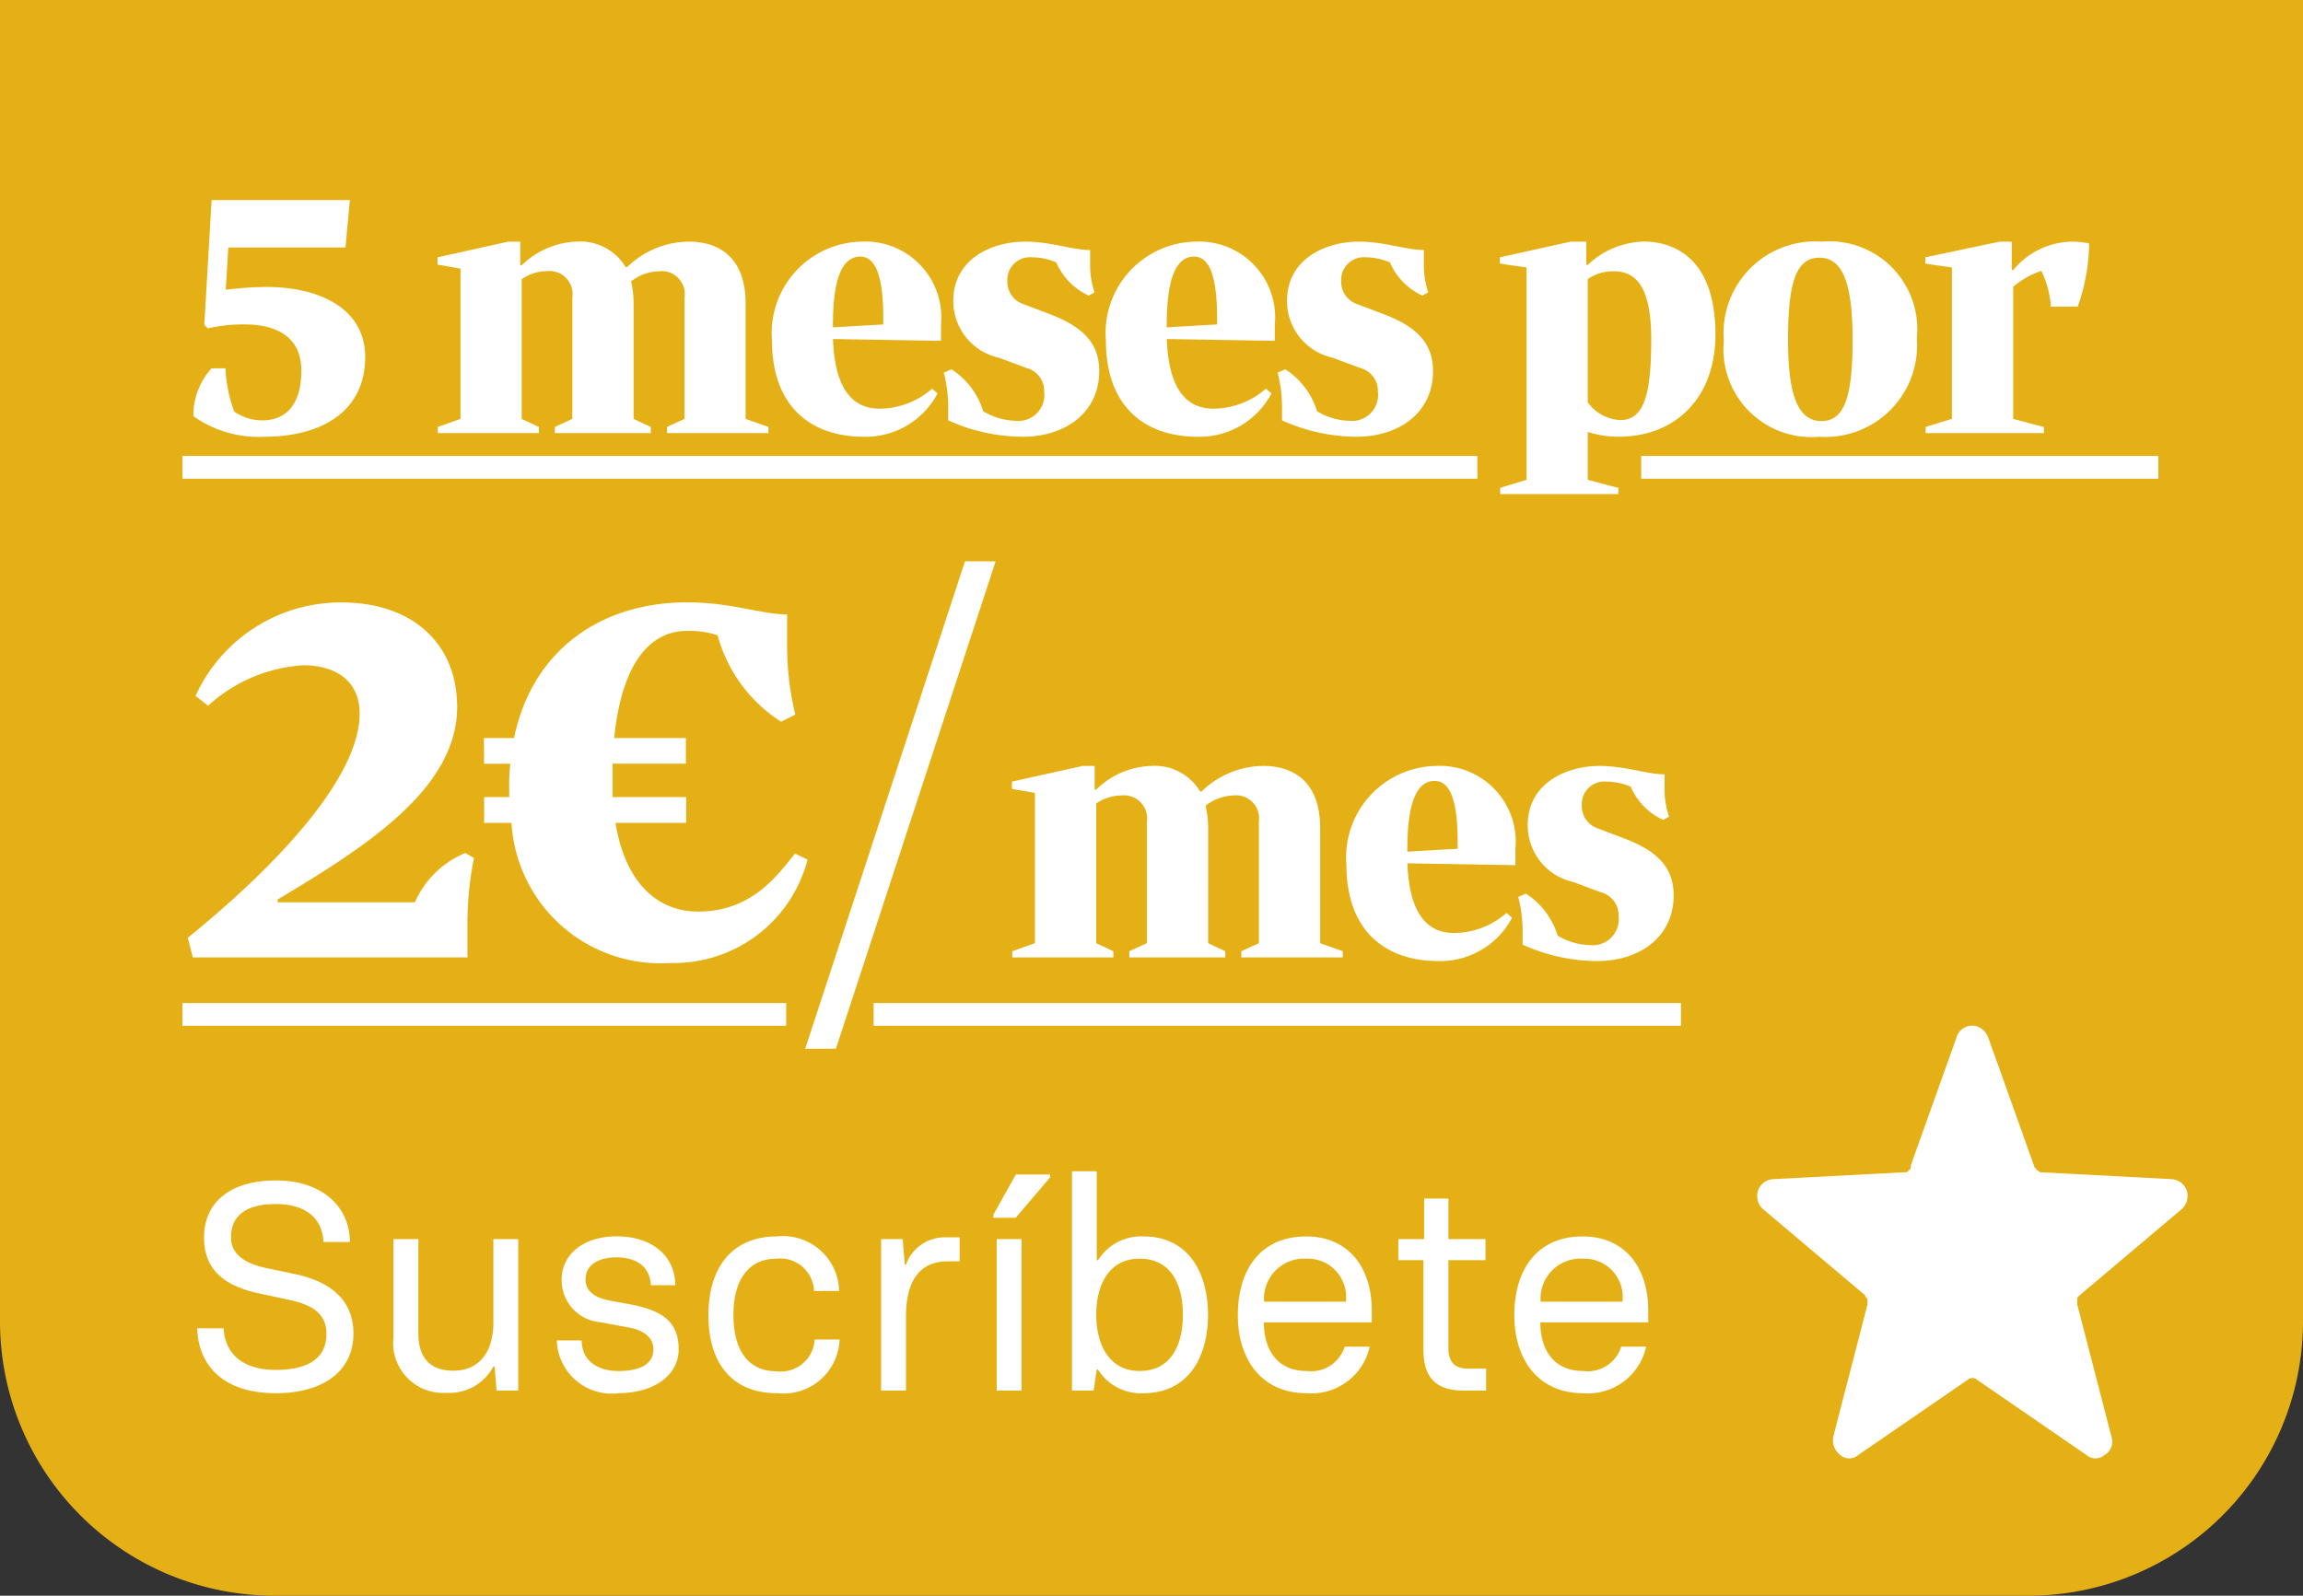
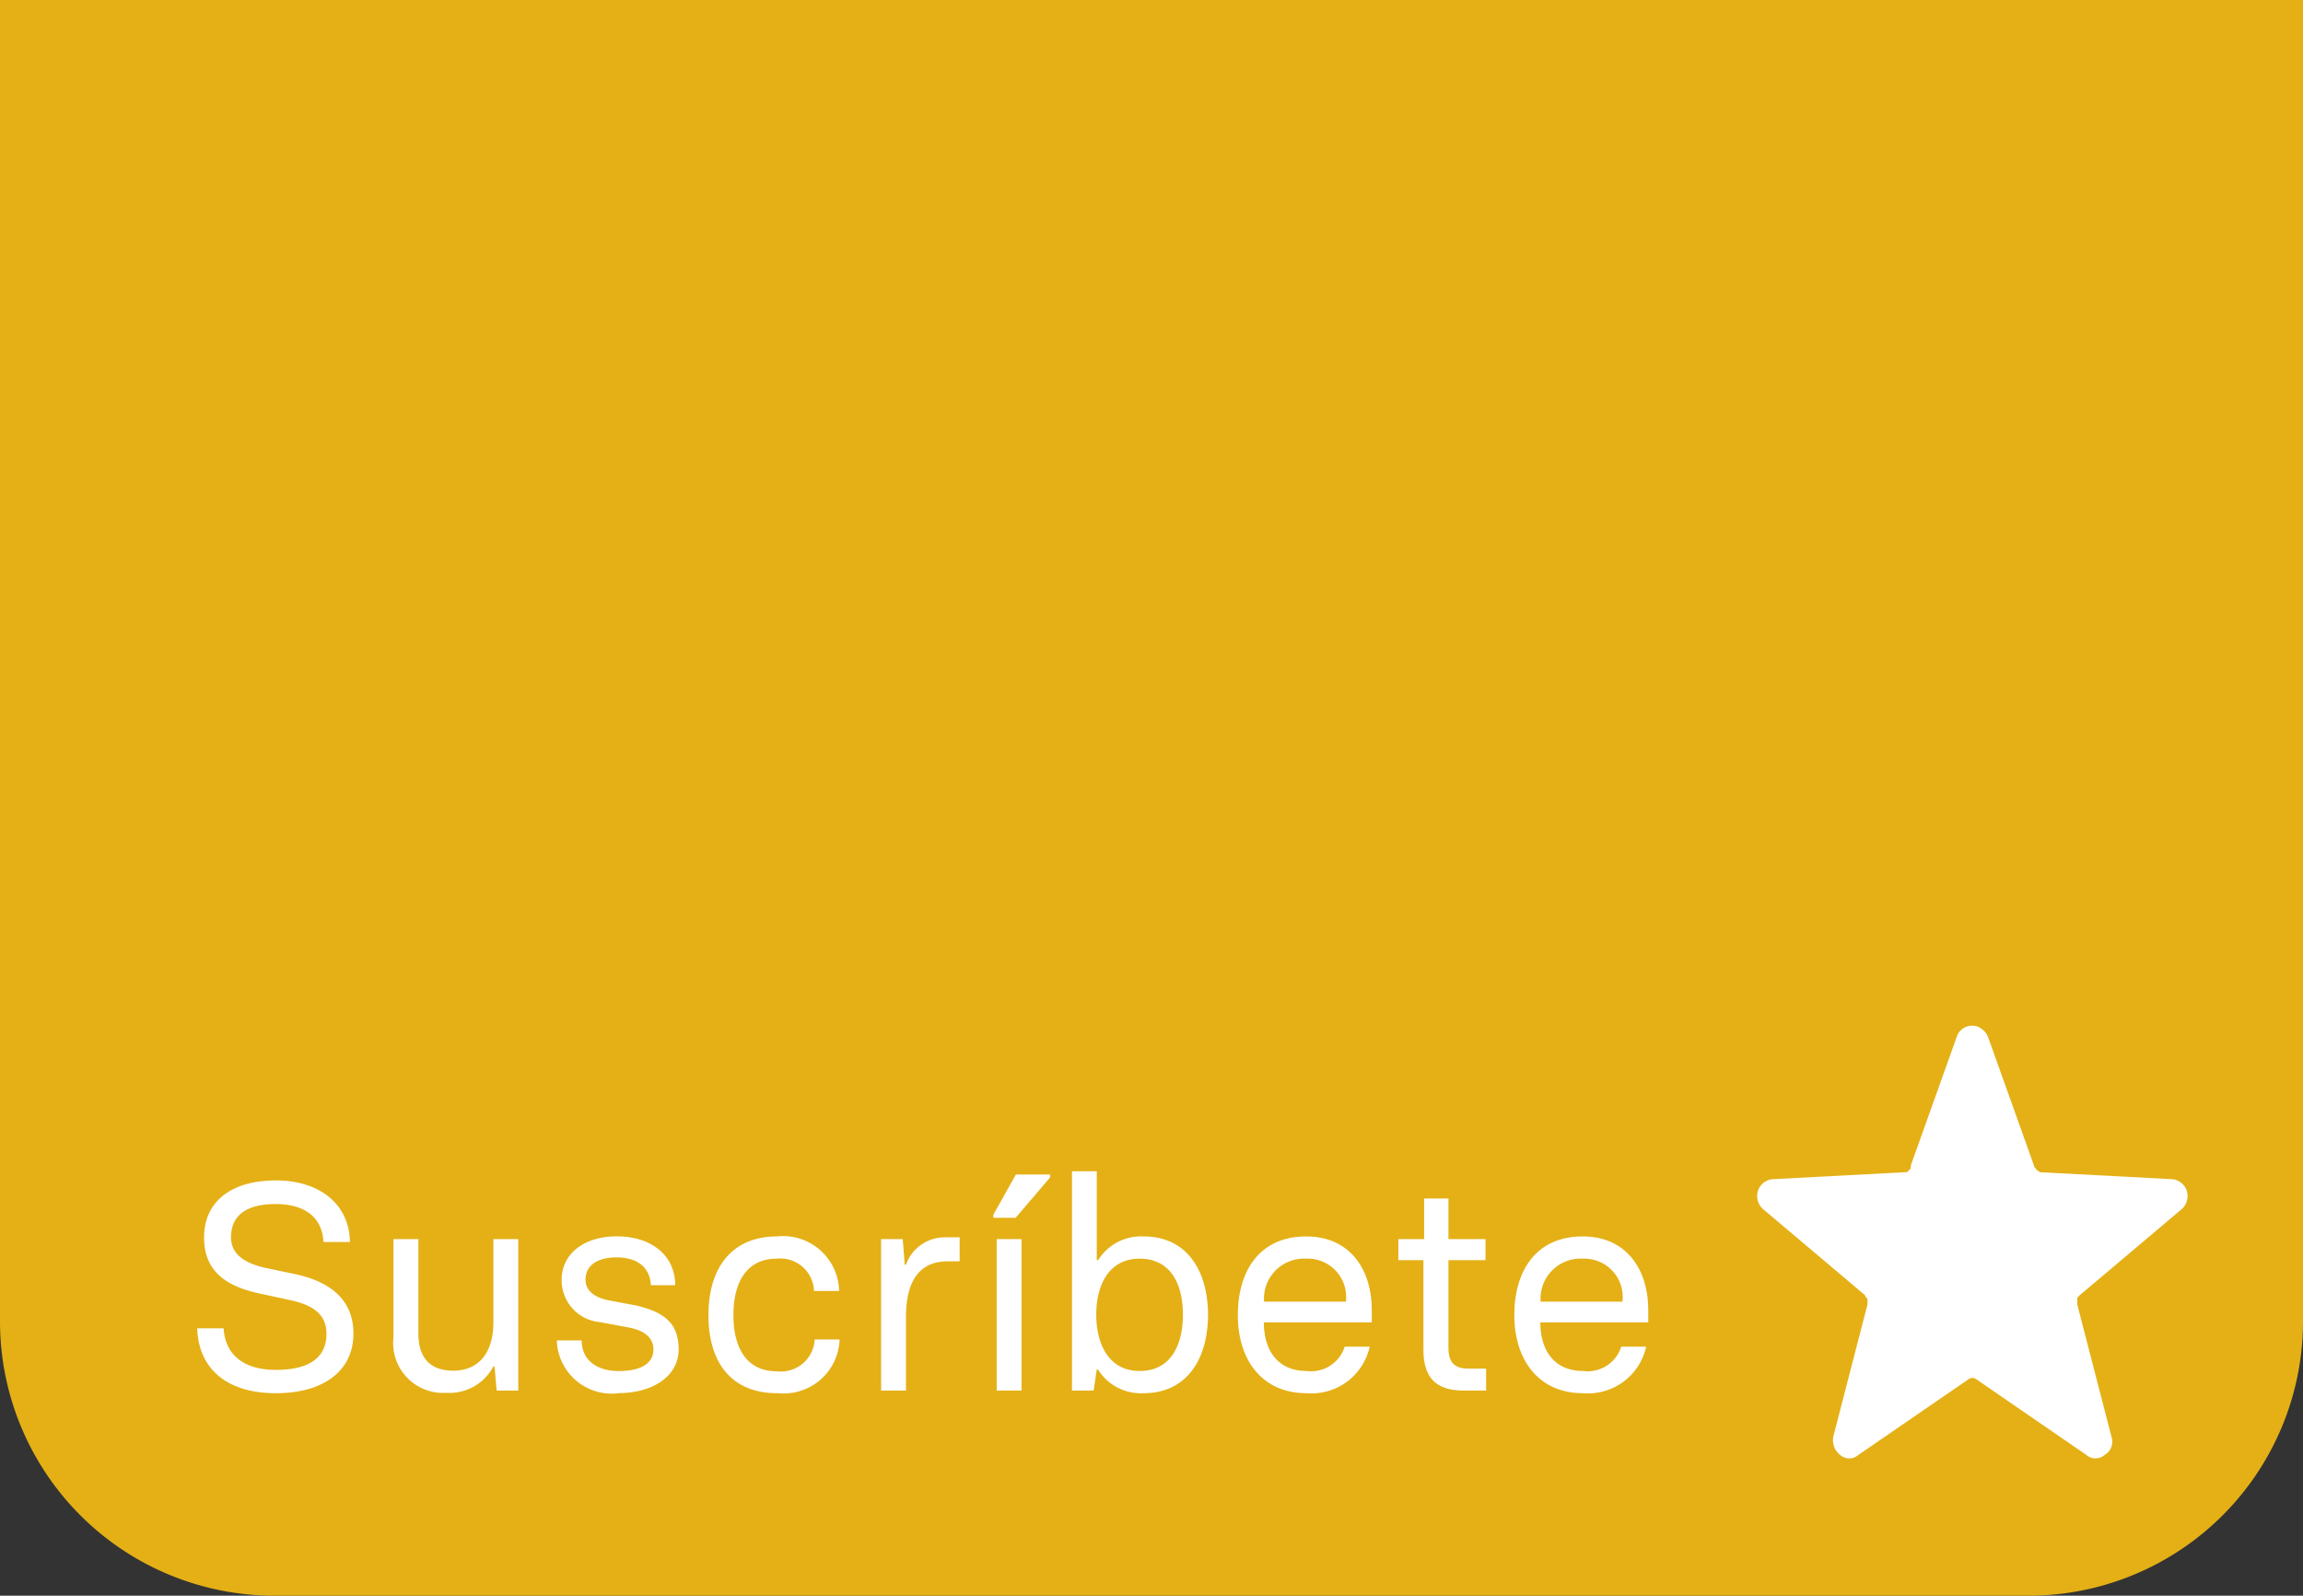
<svg xmlns="http://www.w3.org/2000/svg" width="101" height="70" viewBox="0 0 101 70">
  <rect x="0" y="0" width="101" height="70" fill="#333333" stroke="none" />
  <g id="Grupo_6235" data-name="Grupo 6235" transform="translate(-80 -3531)">
    <path id="Trazado_333" data-name="Trazado 333" d="M0,0H101V58A12.035,12.035,0,0,1,89,70H12A12.035,12.035,0,0,1,0,58H0V0Z" transform="translate(80 3531)" fill="#e4b016" />
    <path id="Trazado_334" data-name="Trazado 334" d="M82.8,22.5a.715.715,0,0,1,.9-.5.821.821,0,0,1,.5.5l2,5.6c0,.1.1.1.1.2.1,0,.1.1.2.1l5.7.3a.752.752,0,0,1,.7.5.778.778,0,0,1-.2.8l-4.5,3.8c-.1.1-.1.1-.1.2v.2L89.6,40a.67.67,0,0,1-.3.8.608.608,0,0,1-.8,0l-4.8-3.3a.3.3,0,0,0-.4,0l-4.8,3.3a.6.6,0,0,1-.8,0,.829.829,0,0,1-.3-.8l1.5-5.8V34c0-.1-.1-.1-.1-.2L74.3,30a.778.778,0,0,1-.2-.8.752.752,0,0,1,.7-.5l5.7-.3c.1,0,.2,0,.2-.1.1,0,.1-.1.1-.2Z" transform="translate(83 3554.025)" fill="#fff" />
-     <path id="Trazado_2193" data-name="Trazado 2193" d="M.96-4.752l.16.16a6.586,6.586,0,0,1,1.616-.176c1.184,0,2.48.4,2.48,2.032,0,1.568-.752,2.176-1.7,2.176A2.157,2.157,0,0,1,2.272-.944a6.282,6.282,0,0,1-.384-1.9H1.28a3.07,3.07,0,0,0-.8,2.1A4.934,4.934,0,0,0,3.568.16c2.64,0,4.448-1.184,4.448-3.5,0-2.112-1.984-3.072-4.336-3.072A14.937,14.937,0,0,0,1.9-6.288l.112-1.856H7.152l.192-2.08H1.28ZM14.288-8.4l-3.1.688v.32l1.008.176V-.624L11.2-.272V0h4.432V-.272L14.88-.624V-6.752a1.927,1.927,0,0,1,1.1-.352A1.009,1.009,0,0,1,17.1-5.952V-.624l-.768.352V0h4.208V-.272l-.752-.352V-5.68a4.425,4.425,0,0,0-.112-.976A2.081,2.081,0,0,1,20.9-7.1a1.009,1.009,0,0,1,1.12,1.152V-.624l-.768.352V0H25.7V-.272L24.7-.624V-5.68c0-2.032-1.168-2.72-2.5-2.72a3.926,3.926,0,0,0-2.7,1.12H19.44A2.316,2.316,0,0,0,17.3-8.4,3.607,3.607,0,0,0,14.88-7.36h-.064V-8.4ZM32.88-1.952a3.529,3.529,0,0,1-2.3.88c-1.1,0-1.968-.736-2.048-3.056l4.736.08v-.7A3.331,3.331,0,0,0,29.792-8.4a4.011,4.011,0,0,0-3.936,4.336C25.856-1.248,27.472.16,29.9.16a3.56,3.56,0,0,0,3.216-1.9ZM29.728-7.744c.736,0,1.008,1.04,1.008,2.688v.288l-2.208.128C28.528-5.792,28.608-7.744,29.728-7.744ZM33.584-.56a8.019,8.019,0,0,0,3.248.72c1.968,0,3.376-1.12,3.376-2.88,0-1.28-.784-1.984-2.24-2.528l-1.1-.416a1.026,1.026,0,0,1-.688-.992.991.991,0,0,1,1.088-1.056,2.7,2.7,0,0,1,1.056.224,2.843,2.843,0,0,0,1.424,1.456L40-6.176a3.805,3.805,0,0,1-.192-1.168v-.688c-.768,0-1.728-.368-2.848-.368-1.472,0-3.152.768-3.152,2.592a2.544,2.544,0,0,0,2,2.5l1.2.448a1.036,1.036,0,0,1,.784,1.04,1.139,1.139,0,0,1-1.248,1.28A2.9,2.9,0,0,1,35.12-.96,3.36,3.36,0,0,0,33.728-2.8l-.336.144a6.111,6.111,0,0,1,.192,1.6ZM47.52-1.952a3.529,3.529,0,0,1-2.3.88c-1.1,0-1.968-.736-2.048-3.056l4.736.08v-.7A3.331,3.331,0,0,0,44.432-8.4,4.011,4.011,0,0,0,40.5-4.064C40.5-1.248,42.112.16,44.544.16a3.56,3.56,0,0,0,3.216-1.9ZM44.368-7.744c.736,0,1.008,1.04,1.008,2.688v.288l-2.208.128C43.168-5.792,43.248-7.744,44.368-7.744ZM48.224-.56a8.019,8.019,0,0,0,3.248.72c1.968,0,3.376-1.12,3.376-2.88,0-1.28-.784-1.984-2.24-2.528l-1.1-.416a1.026,1.026,0,0,1-.688-.992A.991.991,0,0,1,51.9-7.712a2.7,2.7,0,0,1,1.056.224,2.843,2.843,0,0,0,1.424,1.456l.256-.144a3.805,3.805,0,0,1-.192-1.168v-.688c-.768,0-1.728-.368-2.848-.368-1.472,0-3.152.768-3.152,2.592a2.544,2.544,0,0,0,2,2.5l1.2.448a1.036,1.036,0,0,1,.784,1.04,1.139,1.139,0,0,1-1.248,1.28A2.9,2.9,0,0,1,49.76-.96,3.36,3.36,0,0,0,48.368-2.8l-.336.144a6.111,6.111,0,0,1,.192,1.6ZM61.568-8.4H60.88l-3.1.688v.272c.336.064.8.112,1.168.176V2.048L57.792,2.4v.272h5.184V2.4c-.416-.1-.912-.24-1.344-.352v-2.1a4.264,4.264,0,0,0,1.36.208c2.528,0,4.24-1.744,4.24-4.48,0-3.344-1.808-4.08-3.152-4.08a3.716,3.716,0,0,0-2.448,1.024h-.064Zm1.2,1.3c.992,0,1.648.688,1.648,2.992,0,2.48-.336,3.536-1.36,3.536a1.854,1.854,0,0,1-1.424-.784V-6.752A1.911,1.911,0,0,1,62.768-7.1Zm9.12-1.3A4.02,4.02,0,0,0,67.6-4.064,3.862,3.862,0,0,0,71.792.16a4.019,4.019,0,0,0,4.272-4.32A3.855,3.855,0,0,0,71.888-8.4Zm0,7.872c-1.04,0-1.472-1.136-1.472-3.568,0-2.464.336-3.6,1.376-3.6,1.024,0,1.456,1.136,1.456,3.6C73.248-1.664,72.912-.528,71.888-.528ZM83.12-5.552a8.455,8.455,0,0,0,.5-2.768,3.837,3.837,0,0,0-.736-.08,3.4,3.4,0,0,0-2.592,1.248h-.064V-8.4H79.7l-3.264.688v.272c.336.064.8.112,1.168.176v6.64l-1.152.352V0h5.184V-.272c-.416-.1-.912-.24-1.344-.352V-6.416a3.565,3.565,0,0,1,1.232-.7,4.06,4.06,0,0,1,.416,1.568ZM0,1H56.792V2H0ZM63.976,1h22.68V2H63.976ZM1.128,11.96A6.79,6.79,0,0,1,5.3,10.184c1.344,0,2.472.624,2.472,2.112,0,3.336-5.064,7.848-7.536,9.84L.456,23H12.5V21.536a14.6,14.6,0,0,1,.288-2.9l-.384-.216a4.141,4.141,0,0,0-2.208,2.16H4.176v-.12c3.84-2.3,7.872-4.848,7.872-8.448,0-2.784-1.968-4.584-5.064-4.584a6.993,6.993,0,0,0-6.408,4.1Zm12.1,2.544h1.152a7.6,7.6,0,0,0-.048,1.056v.408h-1.1V17.1h1.2a6.551,6.551,0,0,0,6.984,6.144,6.055,6.055,0,0,0,6-4.536l-.552-.264c-.816,1.032-1.944,2.544-4.248,2.544-1.68,0-3.168-1.128-3.624-3.888h3.1V15.968H18.864V14.5H22.08V13.376H18.936c.312-3.144,1.488-4.7,3.192-4.7a3.992,3.992,0,0,1,1.344.192,6.52,6.52,0,0,0,2.784,3.792l.624-.312a12.65,12.65,0,0,1-.36-3V7.952c-1.152,0-2.424-.528-4.392-.528-3.792,0-6.792,2.112-7.584,5.952h-1.32Zm15.432,12.5L35.664,5.624H34.32L27.312,27.008ZM0,25H26.478v1H0Zm30.314,0h6.31v1h-6.31ZM39.48,14.6l-3.1.688v.32l1.008.176v6.592l-.992.352V23h4.432v-.272l-.752-.352V16.248a1.927,1.927,0,0,1,1.1-.352,1.009,1.009,0,0,1,1.12,1.152v5.328l-.768.352V23h4.208v-.272l-.752-.352V17.32a4.425,4.425,0,0,0-.112-.976,2.081,2.081,0,0,1,1.216-.448,1.009,1.009,0,0,1,1.12,1.152v5.328l-.768.352V23h4.448v-.272l-.992-.352V17.32c0-2.032-1.168-2.72-2.5-2.72a3.926,3.926,0,0,0-2.7,1.12h-.064a2.316,2.316,0,0,0-2.144-1.12,3.607,3.607,0,0,0-2.416,1.04h-.064V14.6Zm18.592,6.448a3.529,3.529,0,0,1-2.3.88c-1.1,0-1.968-.736-2.048-3.056l4.736.08v-.7A3.331,3.331,0,0,0,54.984,14.6a4.011,4.011,0,0,0-3.936,4.336c0,2.816,1.616,4.224,4.048,4.224a3.56,3.56,0,0,0,3.216-1.9ZM54.92,15.256c.736,0,1.008,1.04,1.008,2.688v.288l-2.208.128C53.72,17.208,53.8,15.256,54.92,15.256Zm3.856,7.184a8.019,8.019,0,0,0,3.248.72c1.968,0,3.376-1.12,3.376-2.88,0-1.28-.784-1.984-2.24-2.528l-1.1-.416a1.026,1.026,0,0,1-.688-.992.991.991,0,0,1,1.088-1.056,2.7,2.7,0,0,1,1.056.224,2.843,2.843,0,0,0,1.424,1.456l.256-.144A3.805,3.805,0,0,1,65,15.656v-.688c-.768,0-1.728-.368-2.848-.368C60.68,14.6,59,15.368,59,17.192a2.544,2.544,0,0,0,2,2.5l1.2.448a1.036,1.036,0,0,1,.784,1.04,1.139,1.139,0,0,1-1.248,1.28,2.9,2.9,0,0,1-1.424-.416A3.36,3.36,0,0,0,58.92,20.2l-.336.144a6.111,6.111,0,0,1,.192,1.6ZM35.976,25H65.72v1H35.976Z" transform="translate(88 3550)" fill="#fff" />
    <path id="Trazado_2194" data-name="Trazado 2194" d="M4.095.117C6.2.117,7.5-.871,7.5-2.5c0-1.391-.9-2.262-2.587-2.613l-1.235-.26c-.962-.208-1.547-.611-1.547-1.352,0-1.027.78-1.456,1.95-1.456,1.4,0,2.054.676,2.106,1.664H7.345c-.013-1.612-1.287-2.7-3.237-2.7-2.015,0-3.159.962-3.159,2.5,0,1.391.845,2.119,2.418,2.457l1.326.286c.988.208,1.625.6,1.625,1.482,0,1.066-.78,1.586-2.223,1.586S1.872-1.6,1.807-2.73H.65C.7-1.014,1.885.117,4.095.117ZM11.583.1a2.173,2.173,0,0,0,2.054-1.157h.052L13.78,0h.949V-6.643H13.637V-2.99c0,1.339-.65,2.119-1.755,2.119-1.053,0-1.534-.6-1.534-1.638V-6.643H9.256v4.3A2.192,2.192,0,0,0,11.583.1Zm7.553.013c1.43,0,2.626-.7,2.626-1.924,0-1.144-.637-1.638-1.885-1.924l-1.04-.195c-.728-.117-1.157-.416-1.157-.936,0-.65.559-.975,1.365-.975.832,0,1.456.377,1.5,1.222h1.066c0-1.326-1.066-2.145-2.561-2.145-1.469,0-2.418.793-2.418,1.9A1.843,1.843,0,0,0,18.317-3l1.326.247c.715.156,1.014.507,1.014.949,0,.637-.585.949-1.521.949S17.511-1.313,17.511-2.2H16.419A2.41,2.41,0,0,0,19.136.117Zm6.942,0a2.456,2.456,0,0,0,2.743-2.353H27.729A1.484,1.484,0,0,1,26.065-.845c-1.365,0-1.9-1.079-1.9-2.47,0-1.365.533-2.47,1.9-2.47A1.48,1.48,0,0,1,27.7-4.368H28.8a2.459,2.459,0,0,0-2.73-2.392c-1.976,0-3,1.378-3,3.445C23.062-1.222,24.089.117,26.078.117ZM30.641,0h1.092V-3.224c0-1.56.572-2.444,1.833-2.444h.52V-6.721h-.6a1.807,1.807,0,0,0-1.755,1.2h-.052L31.59-6.643h-.949Zm4.927-7.579h.975l1.508-1.768v-.13h-1.5l-.988,1.768ZM35.711,0H36.8V-6.643H35.711Zm6.448.117c1.742,0,2.808-1.3,2.821-3.445-.013-1.963-.949-3.432-2.821-3.432a2.222,2.222,0,0,0-2,1.04H40.1v-3.9H39.013V0h.949L40.1-.923h.052A2.222,2.222,0,0,0,42.159.117Zm-.182-.975c-1.326,0-1.9-1.144-1.9-2.47s.572-2.457,1.9-2.457c1.378,0,1.9,1.131,1.9,2.457S43.355-.858,41.977-.858ZM49.3.117a2.614,2.614,0,0,0,2.769-2.041H50.973A1.542,1.542,0,0,1,49.3-.858c-1.235,0-1.872-.871-1.872-2.132h4.732v-.533c0-1.846-1-3.237-2.873-3.237-2.054,0-3,1.521-3,3.445C46.28-1.365,47.333.117,49.3.117ZM47.437-3.9a1.756,1.756,0,0,1,1.846-1.885A1.684,1.684,0,0,1,51.025-3.9ZM56.186,0h.988V-.962h-.78c-.6,0-.871-.273-.871-.91V-5.72h1.625v-.923H55.523V-8.424H54.457v1.781H53.326v.923h1.1v3.939C54.431-.676,54.873,0,56.186,0Zm5.239.117a2.614,2.614,0,0,0,2.769-2.041H63.1A1.542,1.542,0,0,1,61.425-.858c-1.235,0-1.872-.871-1.872-2.132h4.732v-.533c0-1.846-1-3.237-2.873-3.237-2.054,0-3,1.521-3,3.445C58.409-1.365,59.462.117,61.425.117ZM59.566-3.9a1.756,1.756,0,0,1,1.846-1.885A1.684,1.684,0,0,1,63.154-3.9Z" transform="translate(88 3592)" fill="#fff" />
  </g>
</svg>